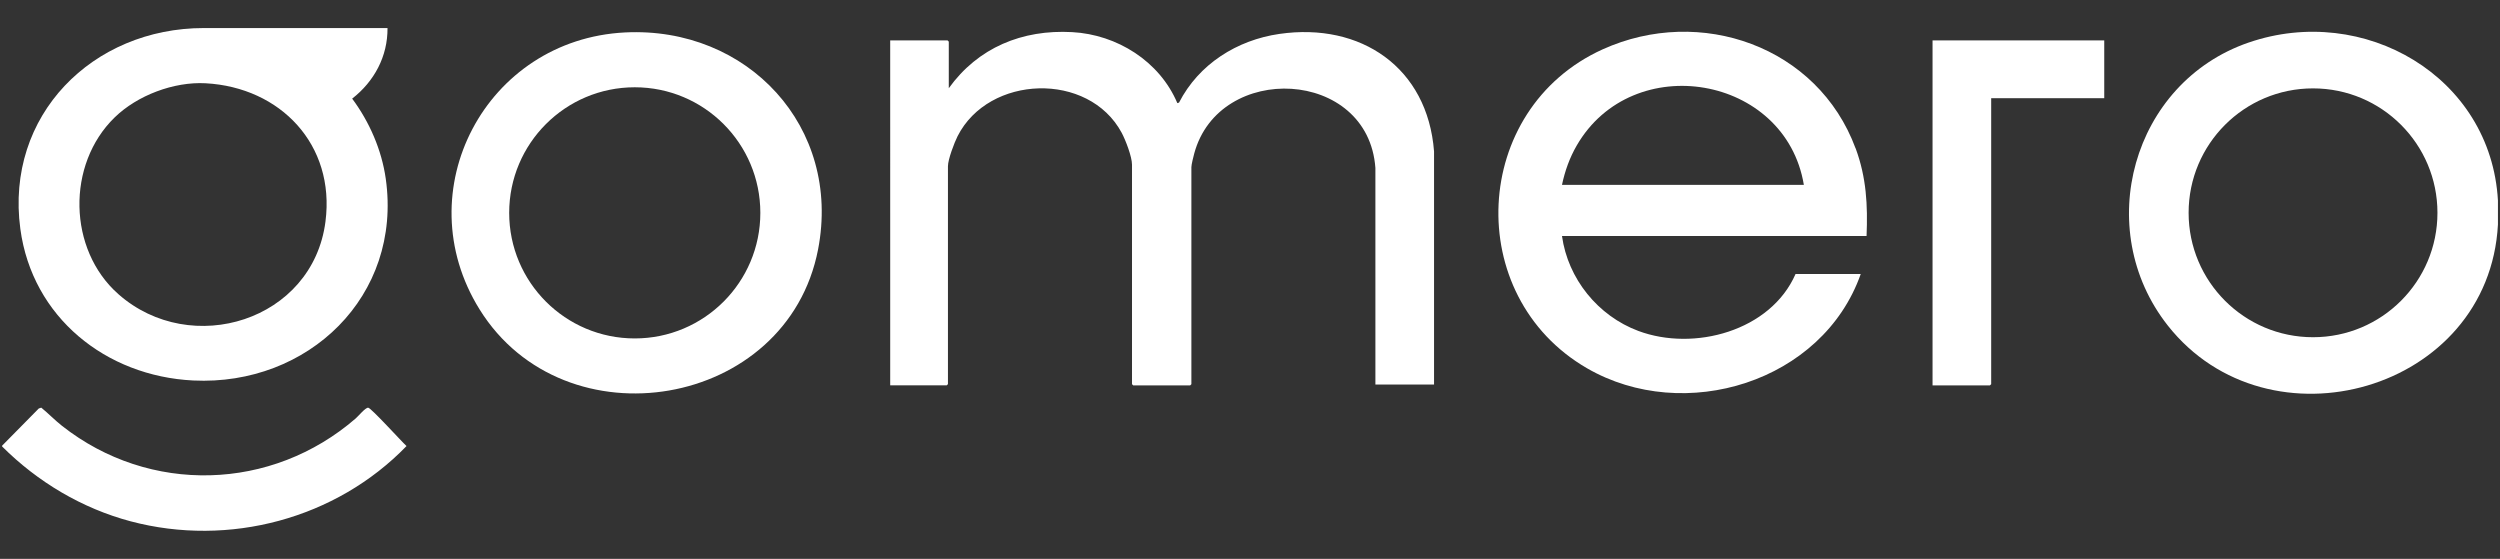
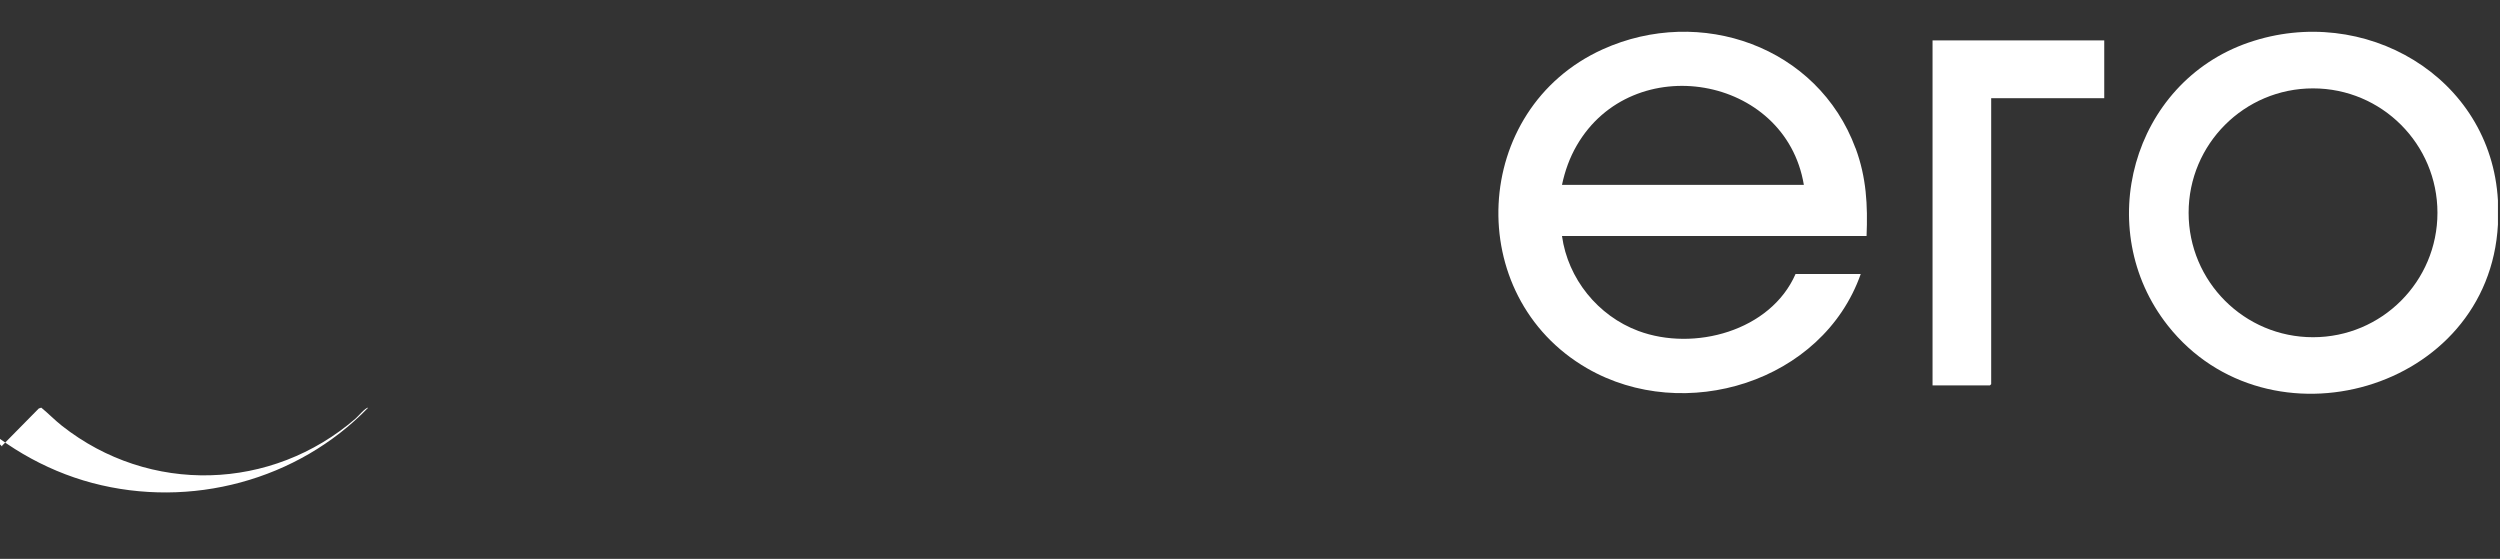
<svg xmlns="http://www.w3.org/2000/svg" id="Layer_1" data-name="Layer 1" viewBox="0 0 473.21 105.78">
  <rect x="0" y="0" width="473.21" height="105.78" fill="#333333" stroke="none" />
  <defs>
    <style>
      .cls-1 {
        fill: #fff;
      }
    </style>
  </defs>
-   <path class="cls-1" d="M.4,84.52v-.16l6.94-7.04.47-.16c1.35,1.1,2.55,2.36,3.92,3.44,16.58,13.06,39.71,12.38,55.61-1.41.5-.43,1.81-2.04,2.35-2.02s6.36,6.45,7.26,7.26c-13.34,13.78-33.61,19.18-52.21,14.25-9.22-2.45-17.62-7.46-24.34-14.17Z" />
-   <path class="cls-1" d="M179.58,16.71c5.54-7.71,13.91-11.15,23.36-10.63,8.5.46,16.56,5.52,19.91,13.44l.32-.1c3.74-7.28,10.96-11.84,19-13,15.42-2.23,28.05,6.37,29.27,22.23v44.14h-11.1V31.79c-1.35-18.88-29.58-20.15-34.29-2.74-.15.54-.54,2.12-.54,2.58v41.09l-.23.23h-10.78l-.23-.23V31.16c0-1.48-1.22-4.66-1.95-6.02-6.25-11.65-25.17-11.01-31.07.65-.62,1.23-1.82,4.39-1.82,5.68v41.24l-.23.23h-10.7V7.65h10.86l.23.23v8.83Z" />
+   <path class="cls-1" d="M.4,84.52v-.16l6.94-7.04.47-.16c1.35,1.1,2.55,2.36,3.92,3.44,16.58,13.06,39.71,12.38,55.61-1.41.5-.43,1.81-2.04,2.35-2.02c-13.34,13.78-33.61,19.18-52.21,14.25-9.22-2.45-17.62-7.46-24.34-14.17Z" />
  <polygon class="cls-1" points="398.3 7.65 398.3 18.59 376.9 18.59 376.9 72.72 376.66 72.95 365.8 72.95 365.8 7.65 398.3 7.65" />
  <path class="cls-1" d="M425.64,8.05c-22.07,7.59-29.71,35.32-15.31,53.57,19.08,24.18,60.81,12.48,62.49-19.13v-4.53c-1.32-23.54-25.44-37.39-47.17-29.91ZM437.82,63.83c-13.01,0-23.55-10.54-23.55-23.55s10.54-23.55,23.55-23.55,23.55,10.54,23.55,23.55-10.54,23.55-23.55,23.55Z" />
  <path class="cls-1" d="M351.23,28.08c-7.15-19.32-29.39-27.1-47.87-18.74-24.95,11.3-26.59,46.68-2.97,60.36,18.43,10.67,44.61,2.63,51.82-17.84h-12.34c-4.72,10.81-19.24,14.71-29.76,10.78-7.64-2.85-13.33-9.87-14.45-17.97h57.65c.24-5.86-.03-11.08-2.07-16.6ZM295.66,34.99c.55-2.62,1.45-5.14,2.79-7.45,10.56-18.25,39.54-13.36,42.99,7.45h-45.77Z" />
-   <path class="cls-1" d="M73.02,33.84c-.77-5.46-3.09-10.77-6.36-15.17,4.18-3.26,6.73-7.98,6.69-13.36h-34.77c-21.04,0-37.63,16.5-34.73,38.02,2.25,16.73,16.19,27.87,32.71,28.69,21.74,1.07,39.6-15.97,36.46-38.18ZM61.61,41.92c-2.4,18.8-25.42,25.91-39.19,13.77-9.58-8.44-9.86-24.57-.72-33.46,4.3-4.19,11.21-6.79,17.21-6.47,14.19.77,24.56,11.64,22.7,26.15Z" />
-   <path class="cls-1" d="M118.31,6.14c-26.35,1.32-41.51,29.96-27.53,52.43,16.08,25.86,58.23,18.85,64.07-11.36,4.48-23.2-13.36-42.23-36.54-41.07ZM120.15,64.06c-13.13,0-23.77-10.64-23.77-23.77s10.64-23.77,23.77-23.77,23.77,10.64,23.77,23.77-10.64,23.77-23.77,23.77Z" />
</svg>